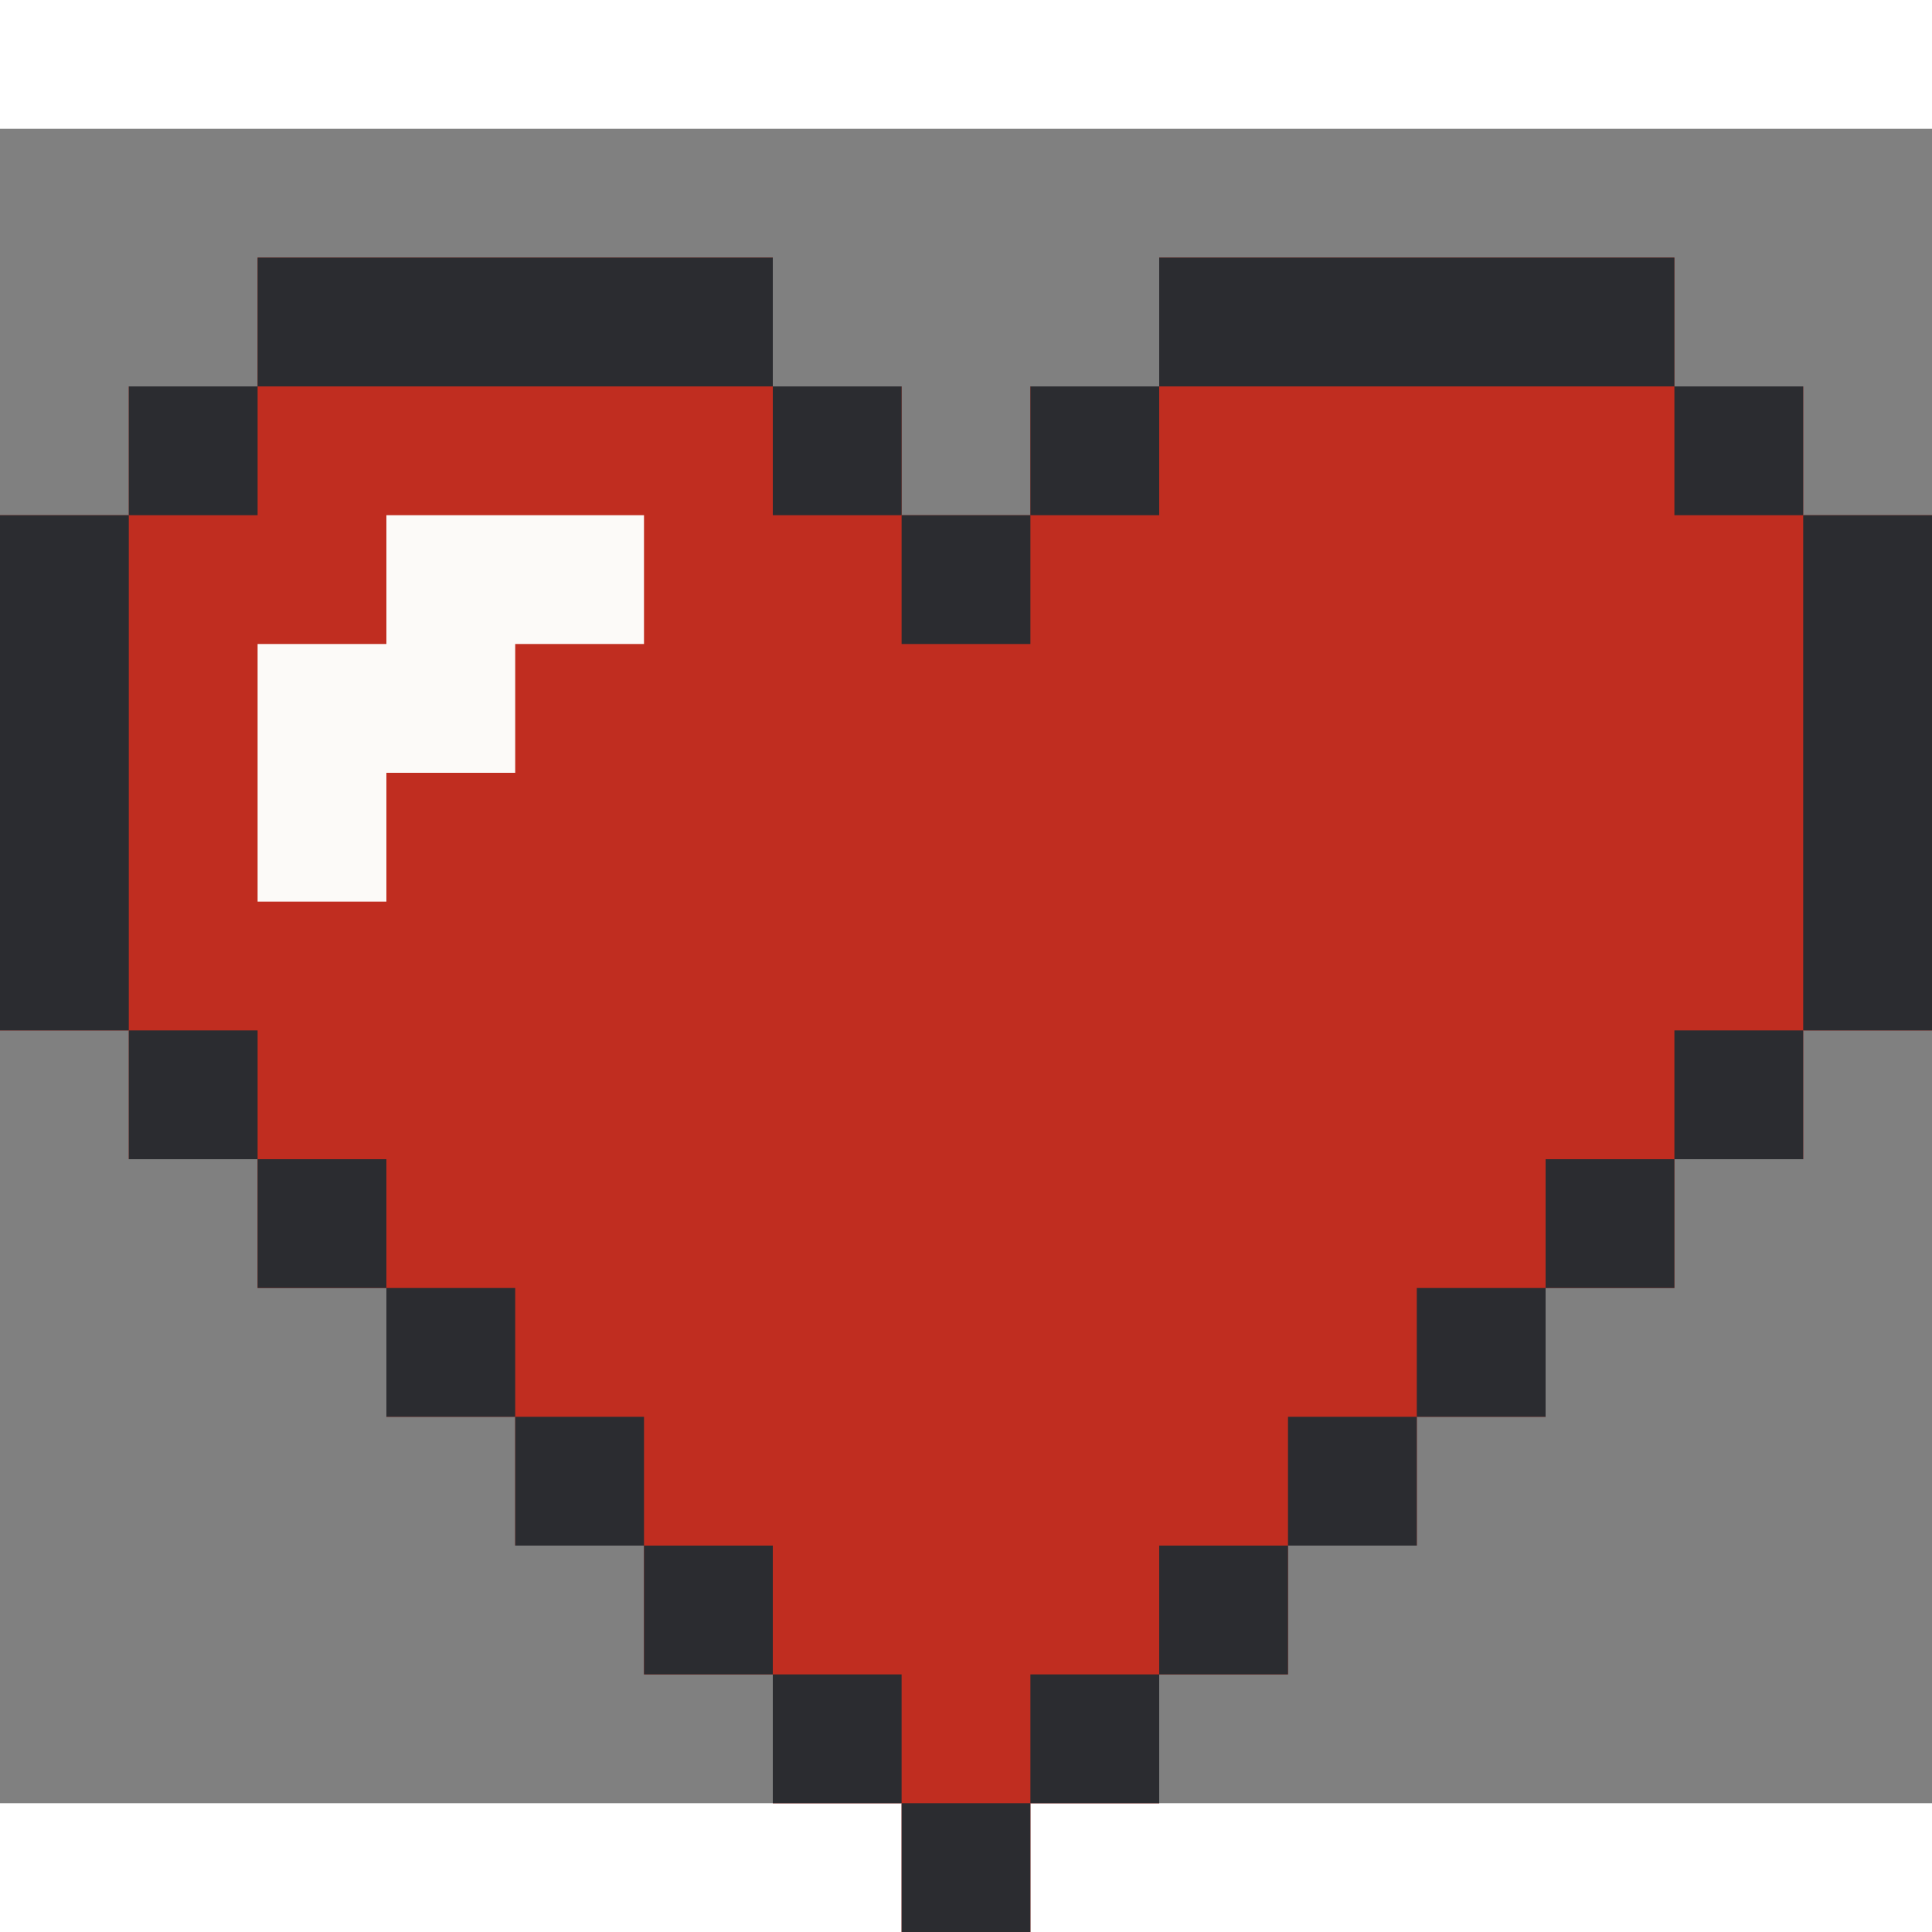
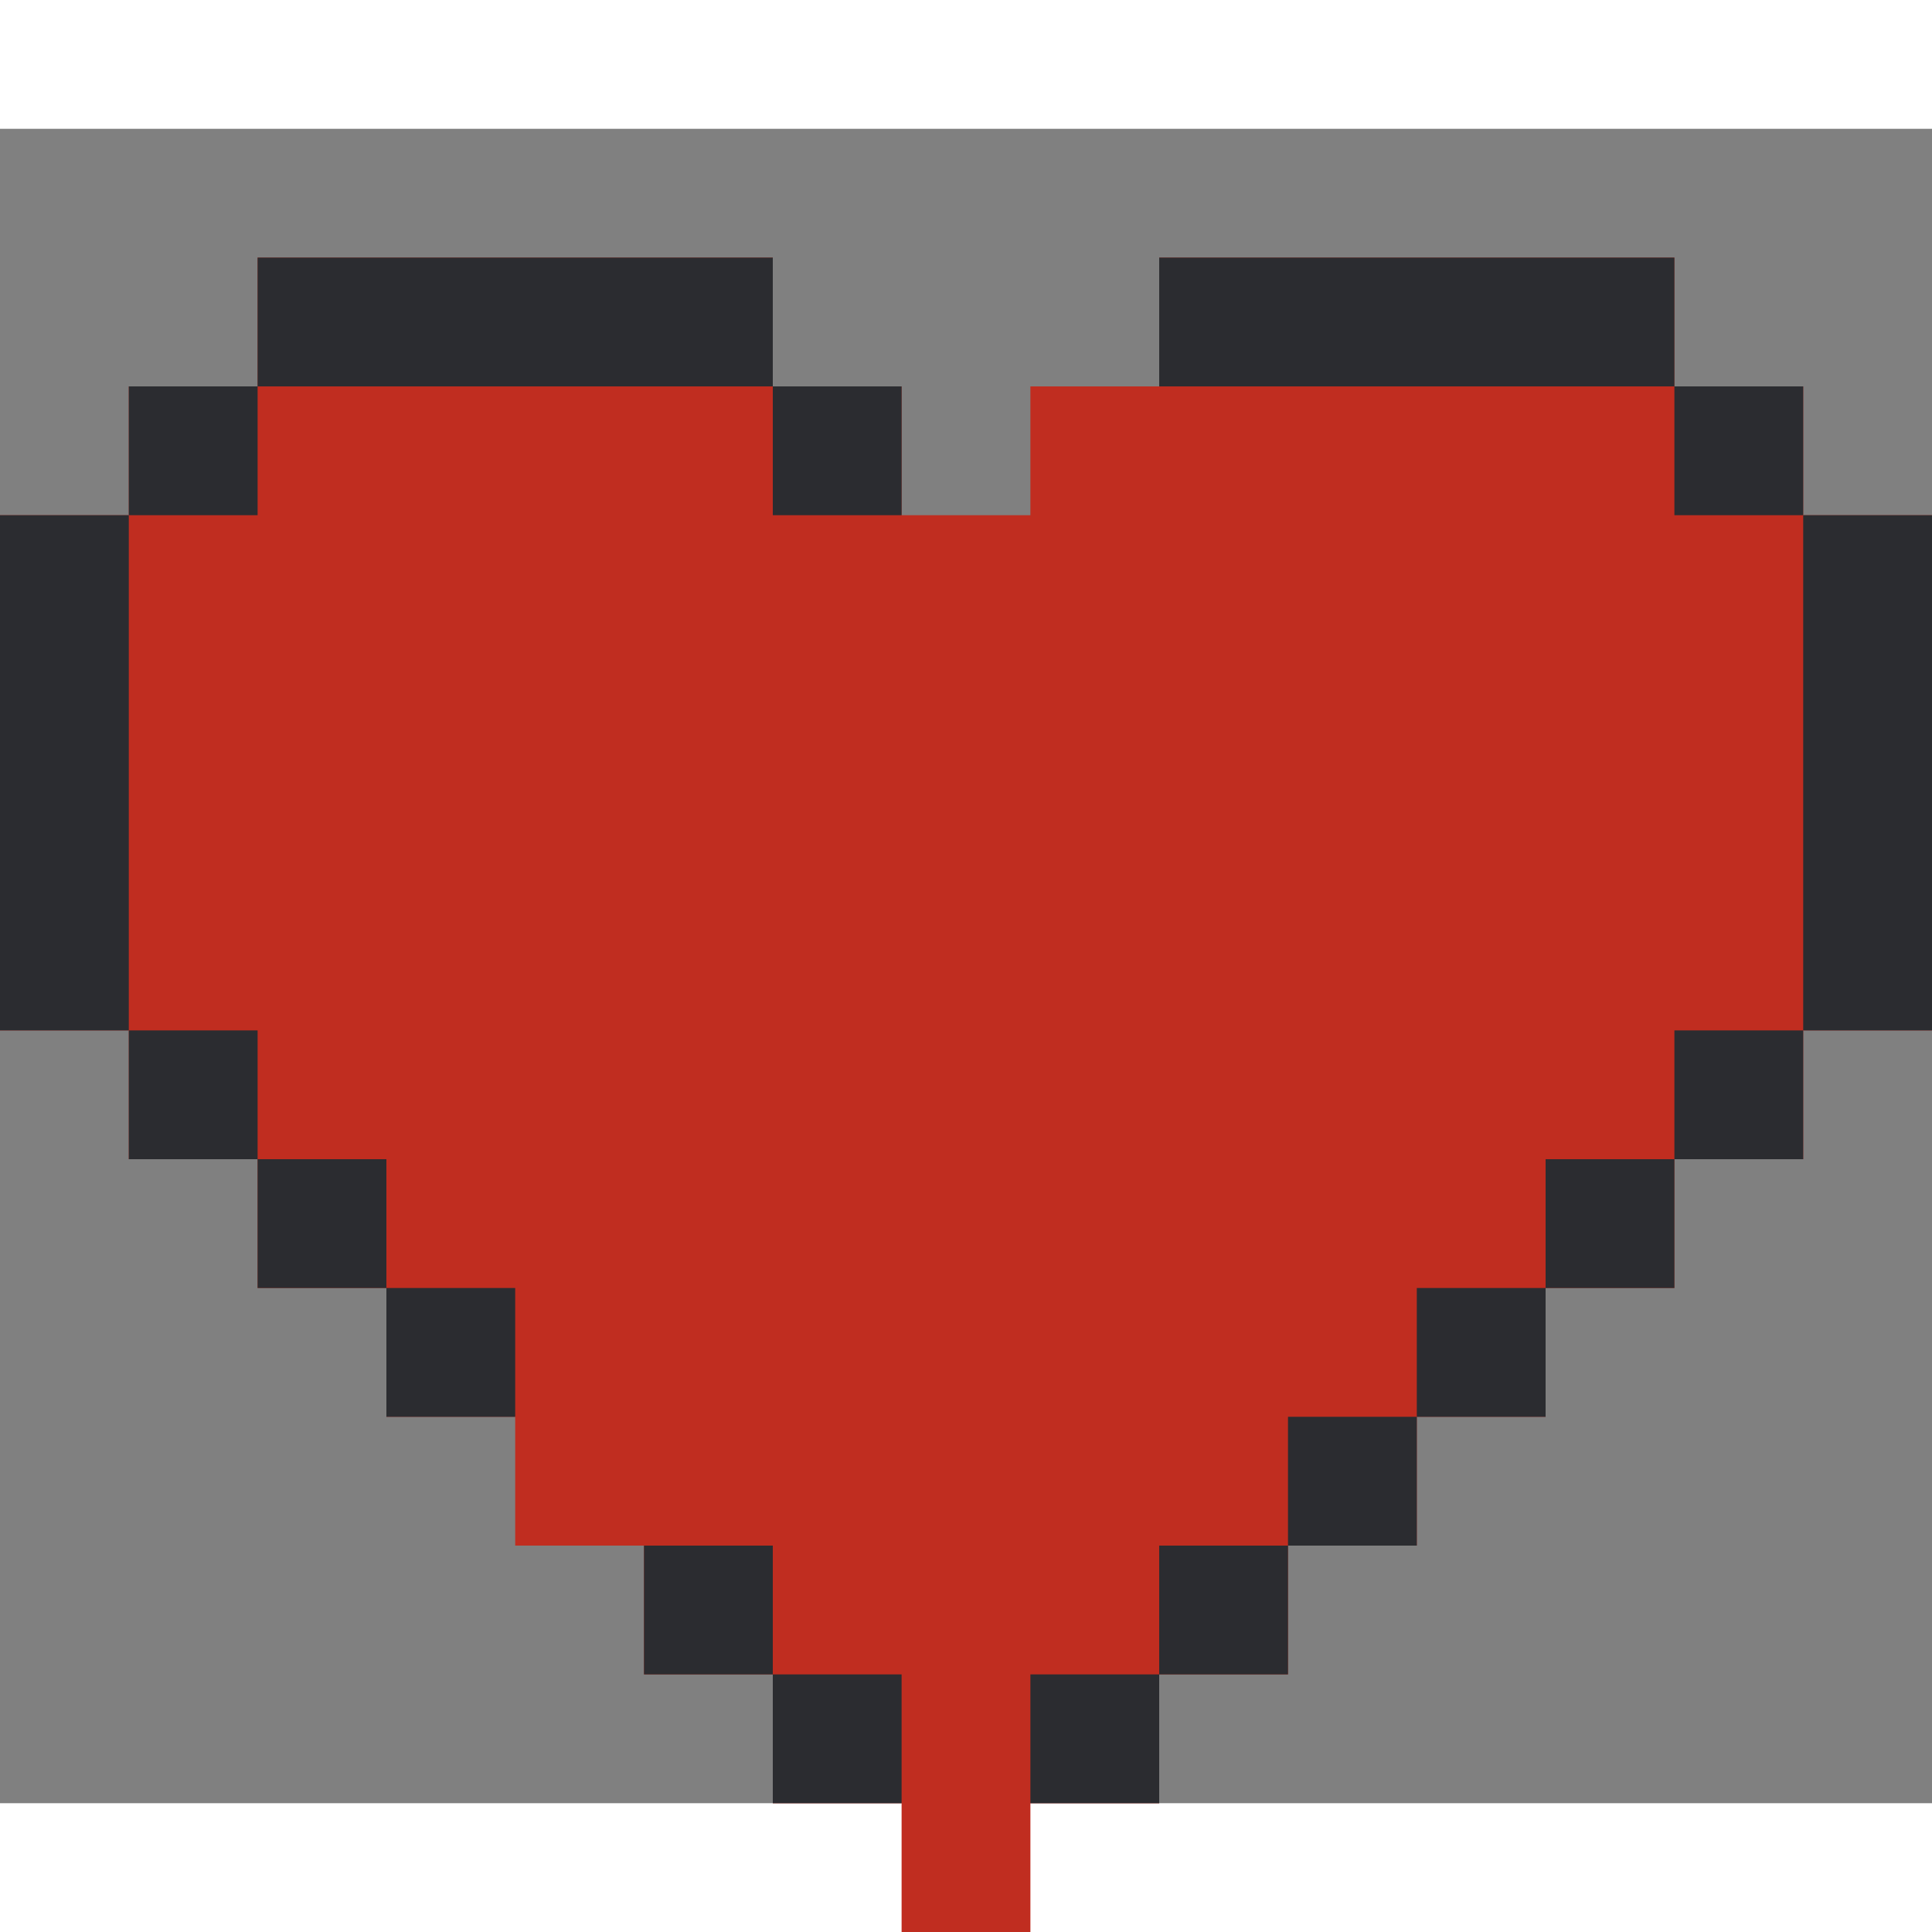
<svg xmlns="http://www.w3.org/2000/svg" width="608" height="608" viewBox="64 64 480 416">
  <rect x="64" y="64" width="480" height="416" fill="#808080" stroke="none" />
  <g id="body" stroke="none">
    <path d="M288,128 L256,128 L256,96 L128,96 L128,128 L96,128 L96,160 L64,160 L64,288 L96,288 L96,320 L128,320 L128,352 L160,352 L160,384 L192,384 L192,416 L224,416 L224,448 L256,448 L256,480 L288,480 L288,512 L320,512 L320,480 L352,480 L352,448 L384,448 L384,416 L416,416 L416,416 L416,384 L448,384 L448,352 L480,352 L480,320 L512,320 L512,288 L544,288 L544,160 L512,160 L512,160 L512,128 L480,128 L480,96 L352,96 L352,128 L320,128 L320,160 L288,160 L288,128 Z" fill="#c02d20" />
  </g>
  <g id="outline" fill="#2b2c30" stroke="none">
    <rect x="64" y="160" width="32" height="128" />
    <rect x="96" y="128" width="32" height="32" />
    <rect x="128" y="96" width="128" height="32" />
    <rect x="256" y="128" width="32" height="32" />
-     <rect x="288" y="160" width="32" height="32" />
-     <rect x="320" y="128" width="32" height="32" />
    <rect x="480" y="128" width="32" height="32" />
    <rect x="480" y="288" width="32" height="32" />
    <rect x="448" y="320" width="32" height="32" />
    <rect x="416" y="352" width="32" height="32" />
    <rect x="384" y="384" width="32" height="32" />
    <rect x="352" y="416" width="32" height="32" />
    <rect x="320" y="448" width="32" height="32" />
-     <rect x="288" y="480" width="32" height="32" />
    <rect x="256" y="448" width="32" height="32" />
    <rect x="224" y="416" width="32" height="32" />
-     <rect x="192" y="384" width="32" height="32" />
    <rect x="160" y="352" width="32" height="32" />
    <rect x="128" y="320" width="32" height="32" />
    <rect x="96" y="288" width="32" height="32" />
    <rect x="512" y="160" width="32" height="128" />
    <rect x="352" y="96" width="128" height="32" />
  </g>
  <g id="shine" stroke="none">
-     <path d="M160,224 L192,224 L192,192 L224,192 L224,160 L160,160 L160,192 L128,192 L128,256 L160,256 L160,224 Z" fill="#fcfaf8" />
-   </g>
+     </g>
</svg>